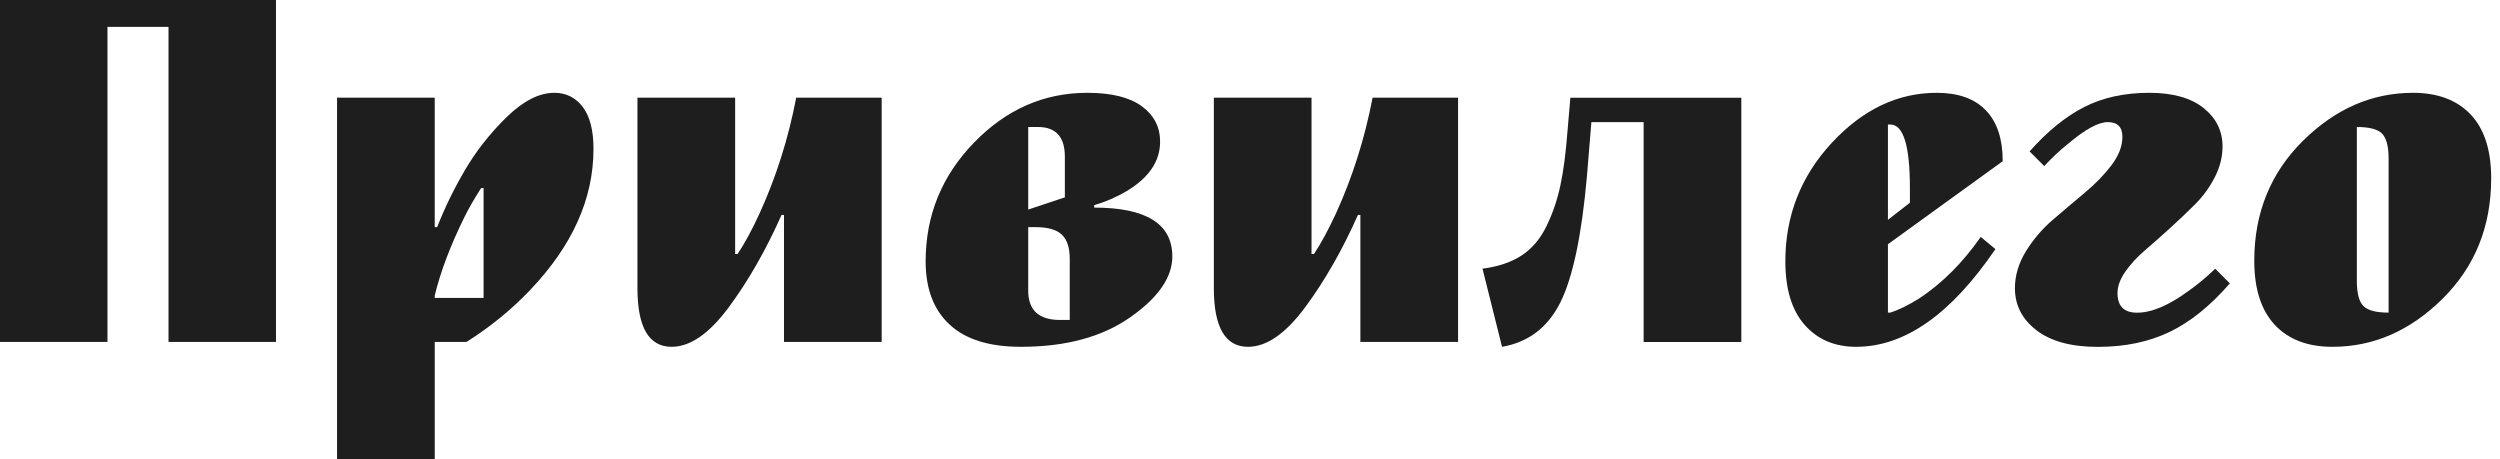
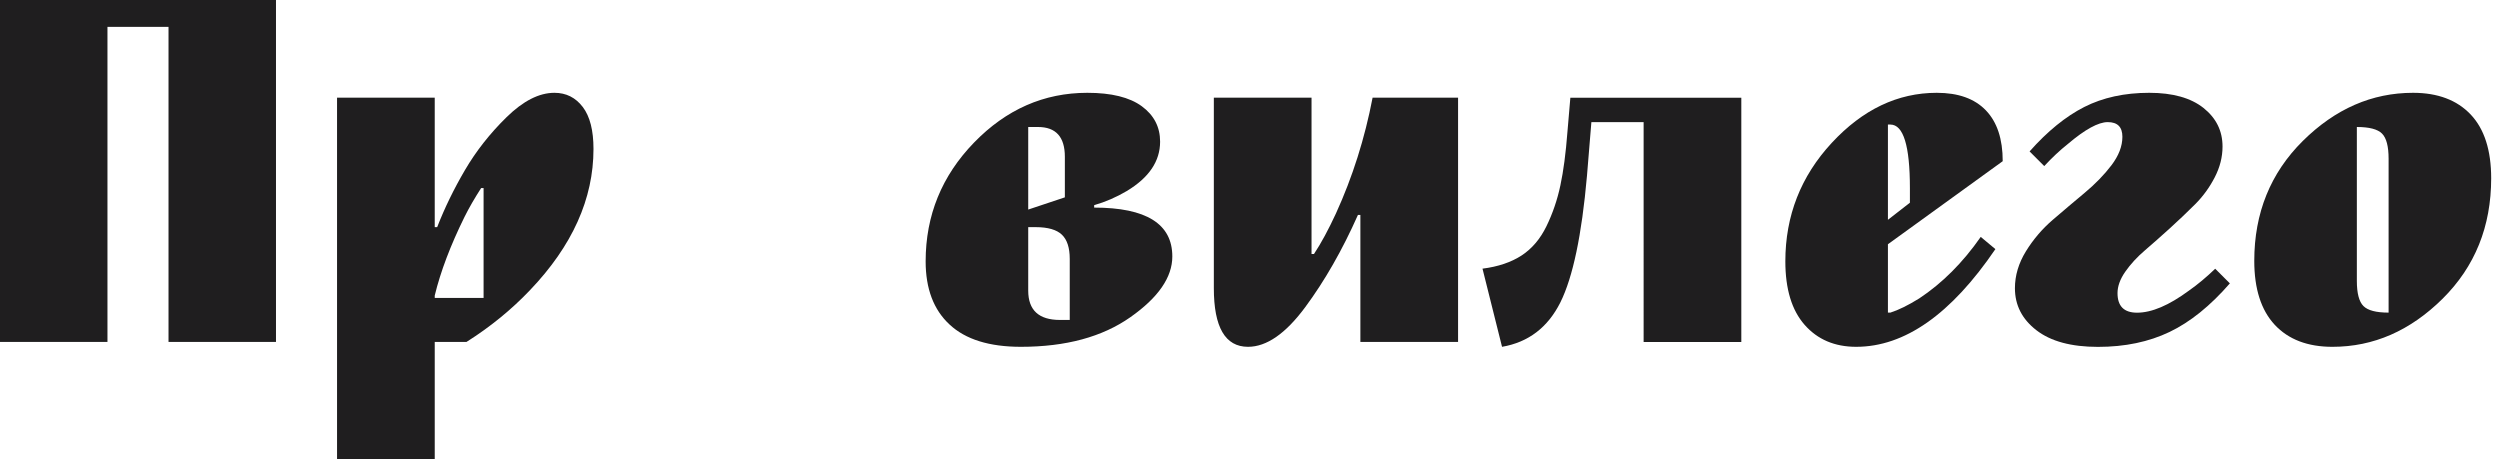
<svg xmlns="http://www.w3.org/2000/svg" version="1.1" id="Слой_1" x="0px" y="0px" viewBox="0 0 368.5 67.68" style="enable-background:new 0 0 368.5 67.68;" xml:space="preserve">
  <style type="text/css">
	.st0{fill:#1F1E1F;}
</style>
  <g>
    <path class="st0" d="M15.84,50.4H0V0h40.68v50.4H24.84V3.96h-9V50.4z" />
    <path class="st0" d="M49.68,67.68V14.4h14.4v19.08h0.36c1.1-2.83,2.47-5.64,4.1-8.42c1.63-2.78,3.67-5.38,6.12-7.78   c2.45-2.4,4.8-3.6,7.06-3.6c1.73,0,3.12,0.7,4.18,2.09c1.06,1.39,1.58,3.46,1.58,6.19c0,7.34-3.12,14.28-9.36,20.81   c-2.74,2.88-5.86,5.42-9.36,7.63h-4.68v17.28H49.68z M71.28,43.92v-16.2h-0.36c-0.96,1.49-1.78,2.9-2.45,4.25   c-2.06,4.18-3.53,8.04-4.39,11.59v0.36H71.28z" />
-     <path class="st0" d="M117.36,14.4h12.6v36h-14.4V31.68h-0.36c-2.3,5.18-4.9,9.72-7.78,13.61c-2.88,3.89-5.69,5.83-8.42,5.83   c-3.36,0-5.04-2.88-5.04-8.64V14.4h14.4v23.04h0.36c1.06-1.58,2.14-3.58,3.24-5.98C114.41,26.09,116.21,20.4,117.36,14.4z" />
    <path class="st0" d="M136.44,38.52c0-6.77,2.38-12.6,7.13-17.5s10.32-7.34,16.7-7.34c3.55,0,6.23,0.66,8.03,1.98   c1.8,1.32,2.7,3.06,2.7,5.22c0,2.88-1.63,5.3-4.9,7.27c-1.54,0.91-3.14,1.61-4.82,2.09v0.36c7.68,0,11.52,2.4,11.52,7.2   c0,3.07-2.06,6.06-6.19,8.96c-4.13,2.9-9.5,4.36-16.13,4.36c-4.66,0-8.16-1.09-10.51-3.28C137.61,45.66,136.44,42.55,136.44,38.52z    M153,18.72h-1.44v12.17l5.4-1.8v-5.98C156.96,20.18,155.64,18.72,153,18.72z M157.68,47.16v-9c0-1.63-0.38-2.82-1.15-3.56   c-0.77-0.74-2.06-1.12-3.89-1.12h-1.08v9.36c0,2.88,1.56,4.32,4.68,4.32H157.68z" />
    <path class="st0" d="M202.32,14.4h12.6v36h-14.4V31.68h-0.36c-2.3,5.18-4.9,9.72-7.78,13.61c-2.88,3.89-5.69,5.83-8.42,5.83   c-3.36,0-5.04-2.88-5.04-8.64V14.4h14.4v23.04h0.36c1.05-1.58,2.13-3.58,3.24-5.98C199.37,26.09,201.17,20.4,202.32,14.4z" />
    <path class="st0" d="M221.4,51.12l-2.88-11.52c2.3-0.29,4.22-0.94,5.76-1.94c1.54-1.01,2.76-2.45,3.67-4.32   c0.91-1.87,1.6-3.88,2.05-6.01c0.46-2.14,0.8-4.76,1.04-7.88l0.43-5.04h25.2v36h-14.4V18h-7.7l-0.65,7.92   c-0.77,8.74-2.08,14.95-3.92,18.65C228.15,48.26,225.29,50.45,221.4,51.12z" />
    <path class="st0" d="M291.96,34.92l2.16,1.8c-6.53,9.6-13.37,14.4-20.52,14.4c-3.17,0-5.7-1.08-7.6-3.24   c-1.9-2.16-2.84-5.28-2.84-9.36c0-6.72,2.28-12.54,6.84-17.46c4.56-4.92,9.72-7.38,15.48-7.38c3.17,0,5.58,0.86,7.24,2.59   s2.48,4.22,2.48,7.49L278.28,36v10.08h0.36c1.2-0.38,2.62-1.08,4.25-2.09C286.29,41.74,289.32,38.71,291.96,34.92z M278.28,18.36   V32.4l3.24-2.52v-2.16c0-6.24-0.96-9.36-2.88-9.36H278.28z" />
    <path class="st0" d="M297,42.48c0-1.87,0.54-3.68,1.62-5.44c1.08-1.75,2.4-3.3,3.96-4.64c1.56-1.34,3.12-2.66,4.68-3.96   c1.56-1.3,2.88-2.65,3.96-4.07c1.08-1.42,1.62-2.82,1.62-4.21c0-1.44-0.72-2.16-2.16-2.16c-1.39,0-3.36,1.08-5.9,3.24   c-1.15,0.91-2.3,1.99-3.46,3.24l-2.16-2.16c2.64-2.98,5.33-5.16,8.06-6.55c2.74-1.39,5.93-2.09,9.58-2.09   c3.46,0,6.12,0.75,7.99,2.23c1.87,1.49,2.81,3.38,2.81,5.69c0,1.54-0.38,3.05-1.15,4.54c-0.77,1.49-1.73,2.81-2.88,3.96   c-1.15,1.15-2.39,2.33-3.71,3.53c-1.32,1.2-2.56,2.29-3.71,3.28c-1.15,0.98-2.11,2.03-2.88,3.13c-0.77,1.1-1.15,2.16-1.15,3.17   c0,1.92,0.96,2.88,2.88,2.88c2.16,0,4.7-1.08,7.63-3.24c1.3-0.91,2.59-1.99,3.89-3.24l2.16,2.16c-2.88,3.31-5.84,5.7-8.89,7.16   c-3.05,1.46-6.56,2.2-10.55,2.2c-3.94,0-6.96-0.82-9.07-2.45C298.05,47.04,297,44.98,297,42.48z" />
    <path class="st0" d="M332.28,38.45c0-7.06,2.39-12.95,7.16-17.68c4.78-4.73,10.19-7.09,16.24-7.09c3.65,0,6.48,1.07,8.5,3.2   c2.02,2.14,3.02,5.27,3.02,9.4c0,7.1-2.39,13.02-7.16,17.75c-4.78,4.73-10.19,7.09-16.24,7.09c-3.65,0-6.48-1.08-8.5-3.24   C333.29,45.72,332.28,42.58,332.28,38.45z M352.08,46.08V23.4c0-1.82-0.32-3.06-0.97-3.71c-0.65-0.65-1.88-0.97-3.71-0.97V41.4   c0,1.82,0.32,3.06,0.97,3.71S350.25,46.08,352.08,46.08z" />
  </g>
</svg>